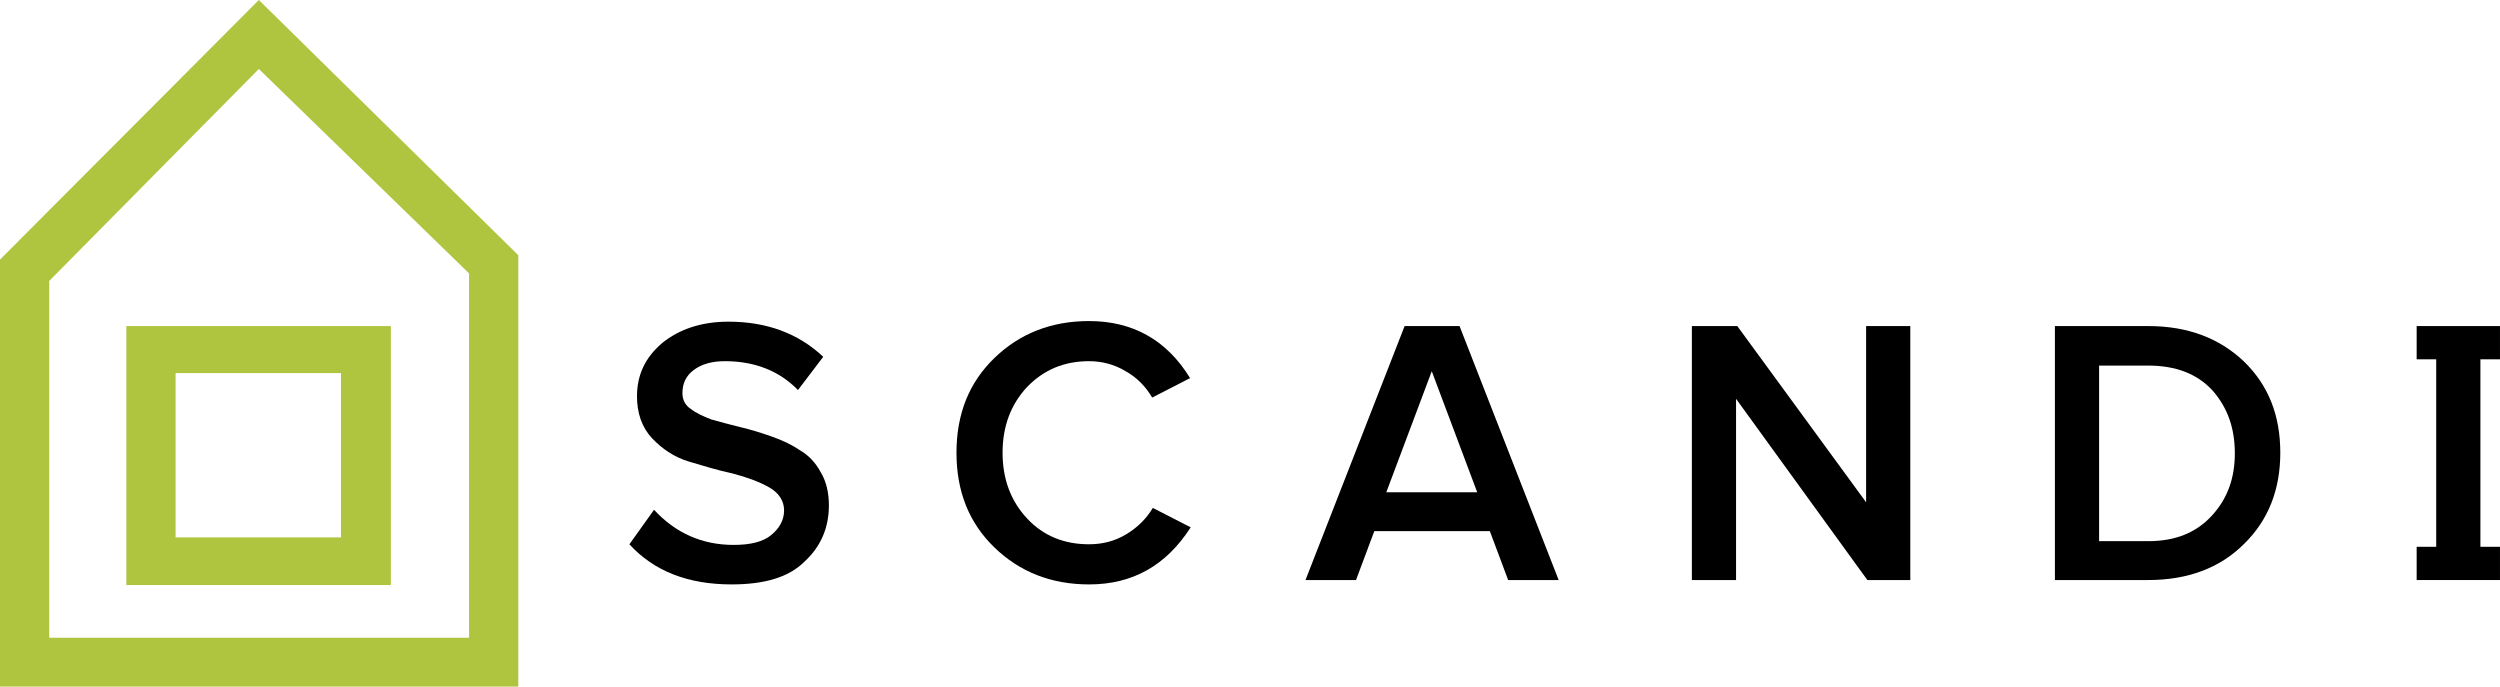
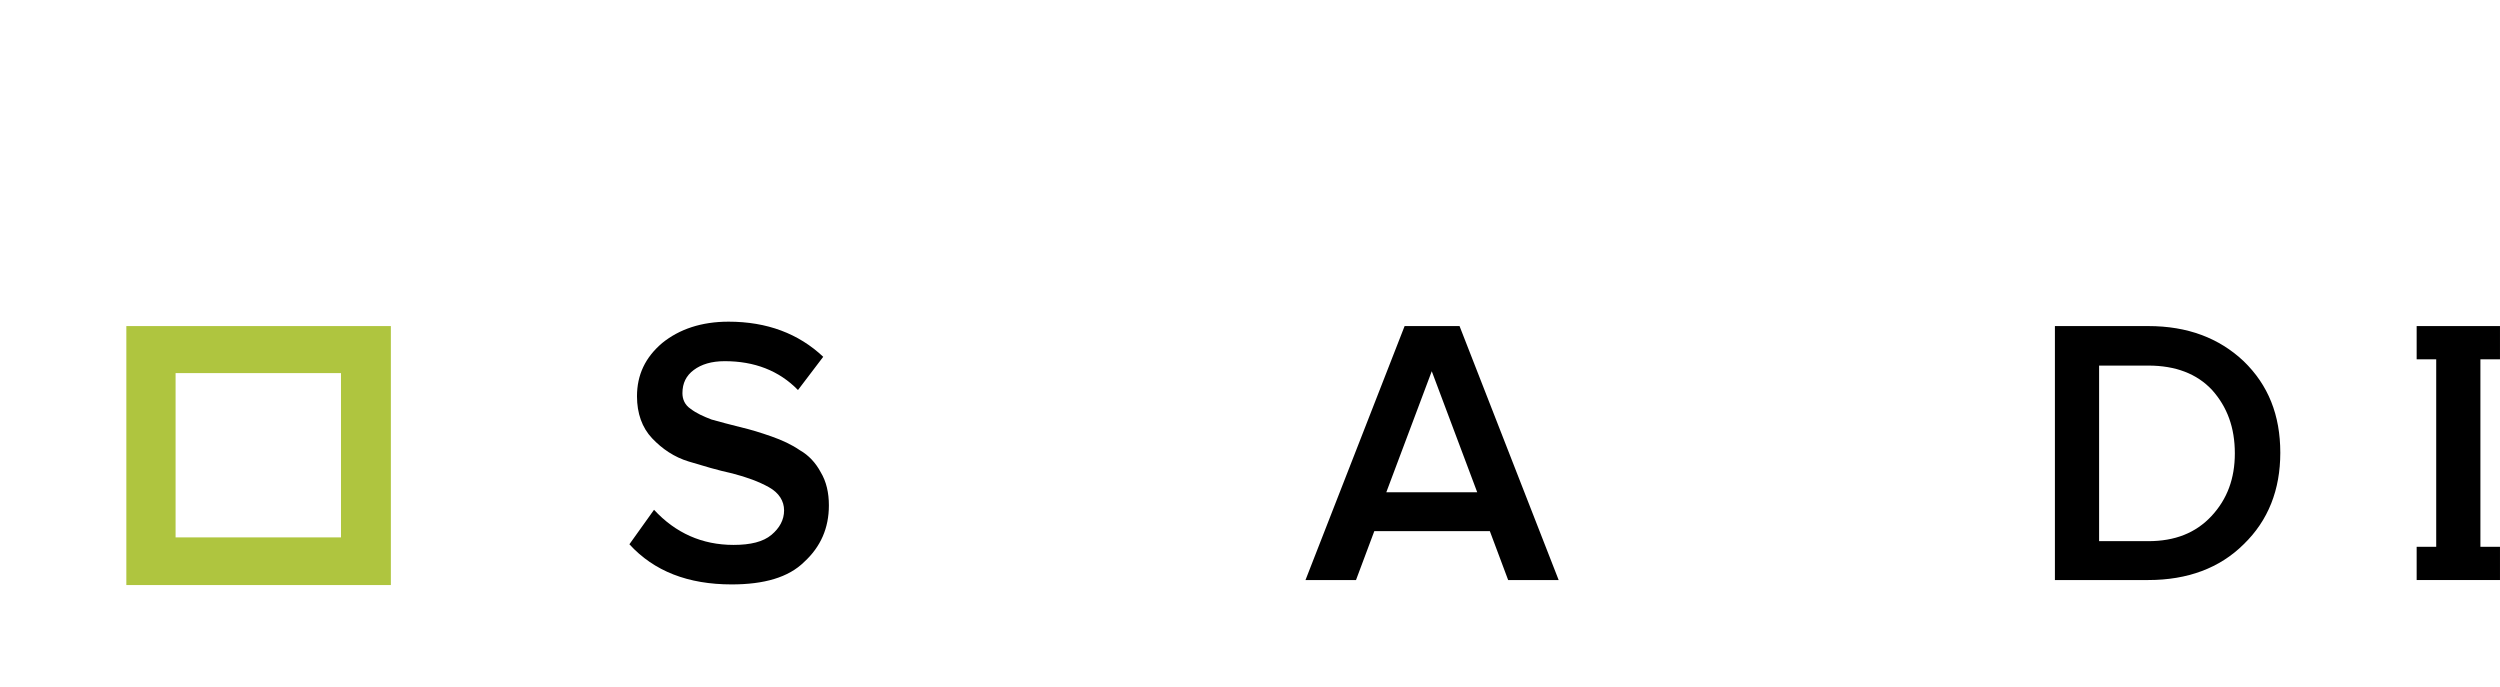
<svg xmlns="http://www.w3.org/2000/svg" width="142" height="39" viewBox="0 0 142 39" fill="none">
  <g clip-path="url(#clip0_23439_233)">
    <path d="M7.176 18.521V33.231H22.201V18.521H7.176ZM19.368 30.524H9.973V21.192H19.368V30.524Z" fill="#AFC53F" />
-     <path d="M14.702 0L0 14.745V39H29.44V14.496L14.702 0ZM2.797 36.222V15.956L14.702 3.918L26.643 15.529V36.222H2.797Z" fill="#AFC53F" />
    <path d="M41.559 33.195C39.085 33.195 37.149 32.447 35.75 30.915L37.149 28.956C38.368 30.274 39.874 30.951 41.667 30.951C42.635 30.951 43.352 30.773 43.818 30.381C44.284 29.989 44.536 29.526 44.536 28.992C44.536 28.458 44.249 27.995 43.675 27.674C43.101 27.354 42.42 27.104 41.595 26.89C40.77 26.712 39.946 26.463 39.121 26.214C38.296 25.964 37.615 25.501 37.041 24.896C36.467 24.291 36.181 23.471 36.181 22.51C36.181 21.299 36.647 20.301 37.615 19.482C38.583 18.699 39.838 18.271 41.38 18.271C43.567 18.271 45.36 18.948 46.759 20.266L45.325 22.154C44.249 21.049 42.85 20.515 41.165 20.515C40.412 20.515 39.838 20.693 39.408 21.014C38.977 21.334 38.762 21.762 38.762 22.332C38.762 22.688 38.906 23.008 39.228 23.222C39.551 23.471 39.946 23.649 40.412 23.828C40.914 23.97 41.452 24.112 42.025 24.255C42.635 24.397 43.209 24.575 43.818 24.789C44.428 25.003 44.966 25.252 45.432 25.573C45.934 25.858 46.329 26.285 46.615 26.819C46.938 27.354 47.081 27.995 47.081 28.707C47.081 29.989 46.615 31.058 45.683 31.912C44.787 32.803 43.388 33.195 41.559 33.195Z" fill="black" />
-     <path d="M61.858 33.195C59.707 33.195 57.914 32.482 56.48 31.093C55.045 29.704 54.328 27.923 54.328 25.715C54.328 23.507 55.045 21.726 56.48 20.337C57.914 18.948 59.707 18.236 61.858 18.236C64.333 18.236 66.269 19.304 67.596 21.477L65.445 22.581C65.086 21.975 64.584 21.441 63.938 21.085C63.293 20.693 62.576 20.515 61.858 20.515C60.424 20.515 59.277 21.014 58.344 21.975C57.412 22.973 56.946 24.219 56.946 25.715C56.946 27.211 57.412 28.458 58.344 29.455C59.277 30.452 60.46 30.915 61.858 30.915C62.612 30.915 63.329 30.737 63.974 30.345C64.62 29.953 65.121 29.455 65.48 28.849L67.632 29.953C66.233 32.126 64.333 33.195 61.858 33.195Z" fill="black" />
    <path d="M88.532 32.946H85.663L84.623 30.168H78.061L77.021 32.946H74.152L79.782 18.521H82.902L88.532 32.946ZM83.906 27.96L81.324 21.086L78.742 27.96H83.906Z" fill="black" />
-     <path d="M108.505 32.946H106.066L98.608 22.653V32.946H96.098V18.521H98.679L105.995 28.529V18.521H108.505V32.946Z" fill="black" />
    <path d="M122.026 32.946H116.719V18.521H122.026C124.249 18.521 126.042 19.198 127.44 20.516C128.839 21.869 129.521 23.579 129.521 25.716C129.521 27.817 128.839 29.562 127.44 30.916C126.078 32.269 124.249 32.946 122.026 32.946ZM122.026 30.738C123.532 30.738 124.715 30.275 125.612 29.313C126.508 28.351 126.939 27.176 126.939 25.751C126.939 24.291 126.508 23.116 125.648 22.154C124.787 21.228 123.568 20.765 122.026 20.765H119.229V30.738H122.026Z" fill="black" />
    <path d="M141.999 20.409V18.521H140.887H138.377H137.266V20.409H138.377V31.058H137.266V32.946H138.377H140.887H141.999V31.058H140.887V20.409H141.999Z" fill="black" />
  </g>
  <defs>
    <clipPath id="clip0_23439_233">
      <rect width="142" height="39" fill="white" />
    </clipPath>
  </defs>
</svg>